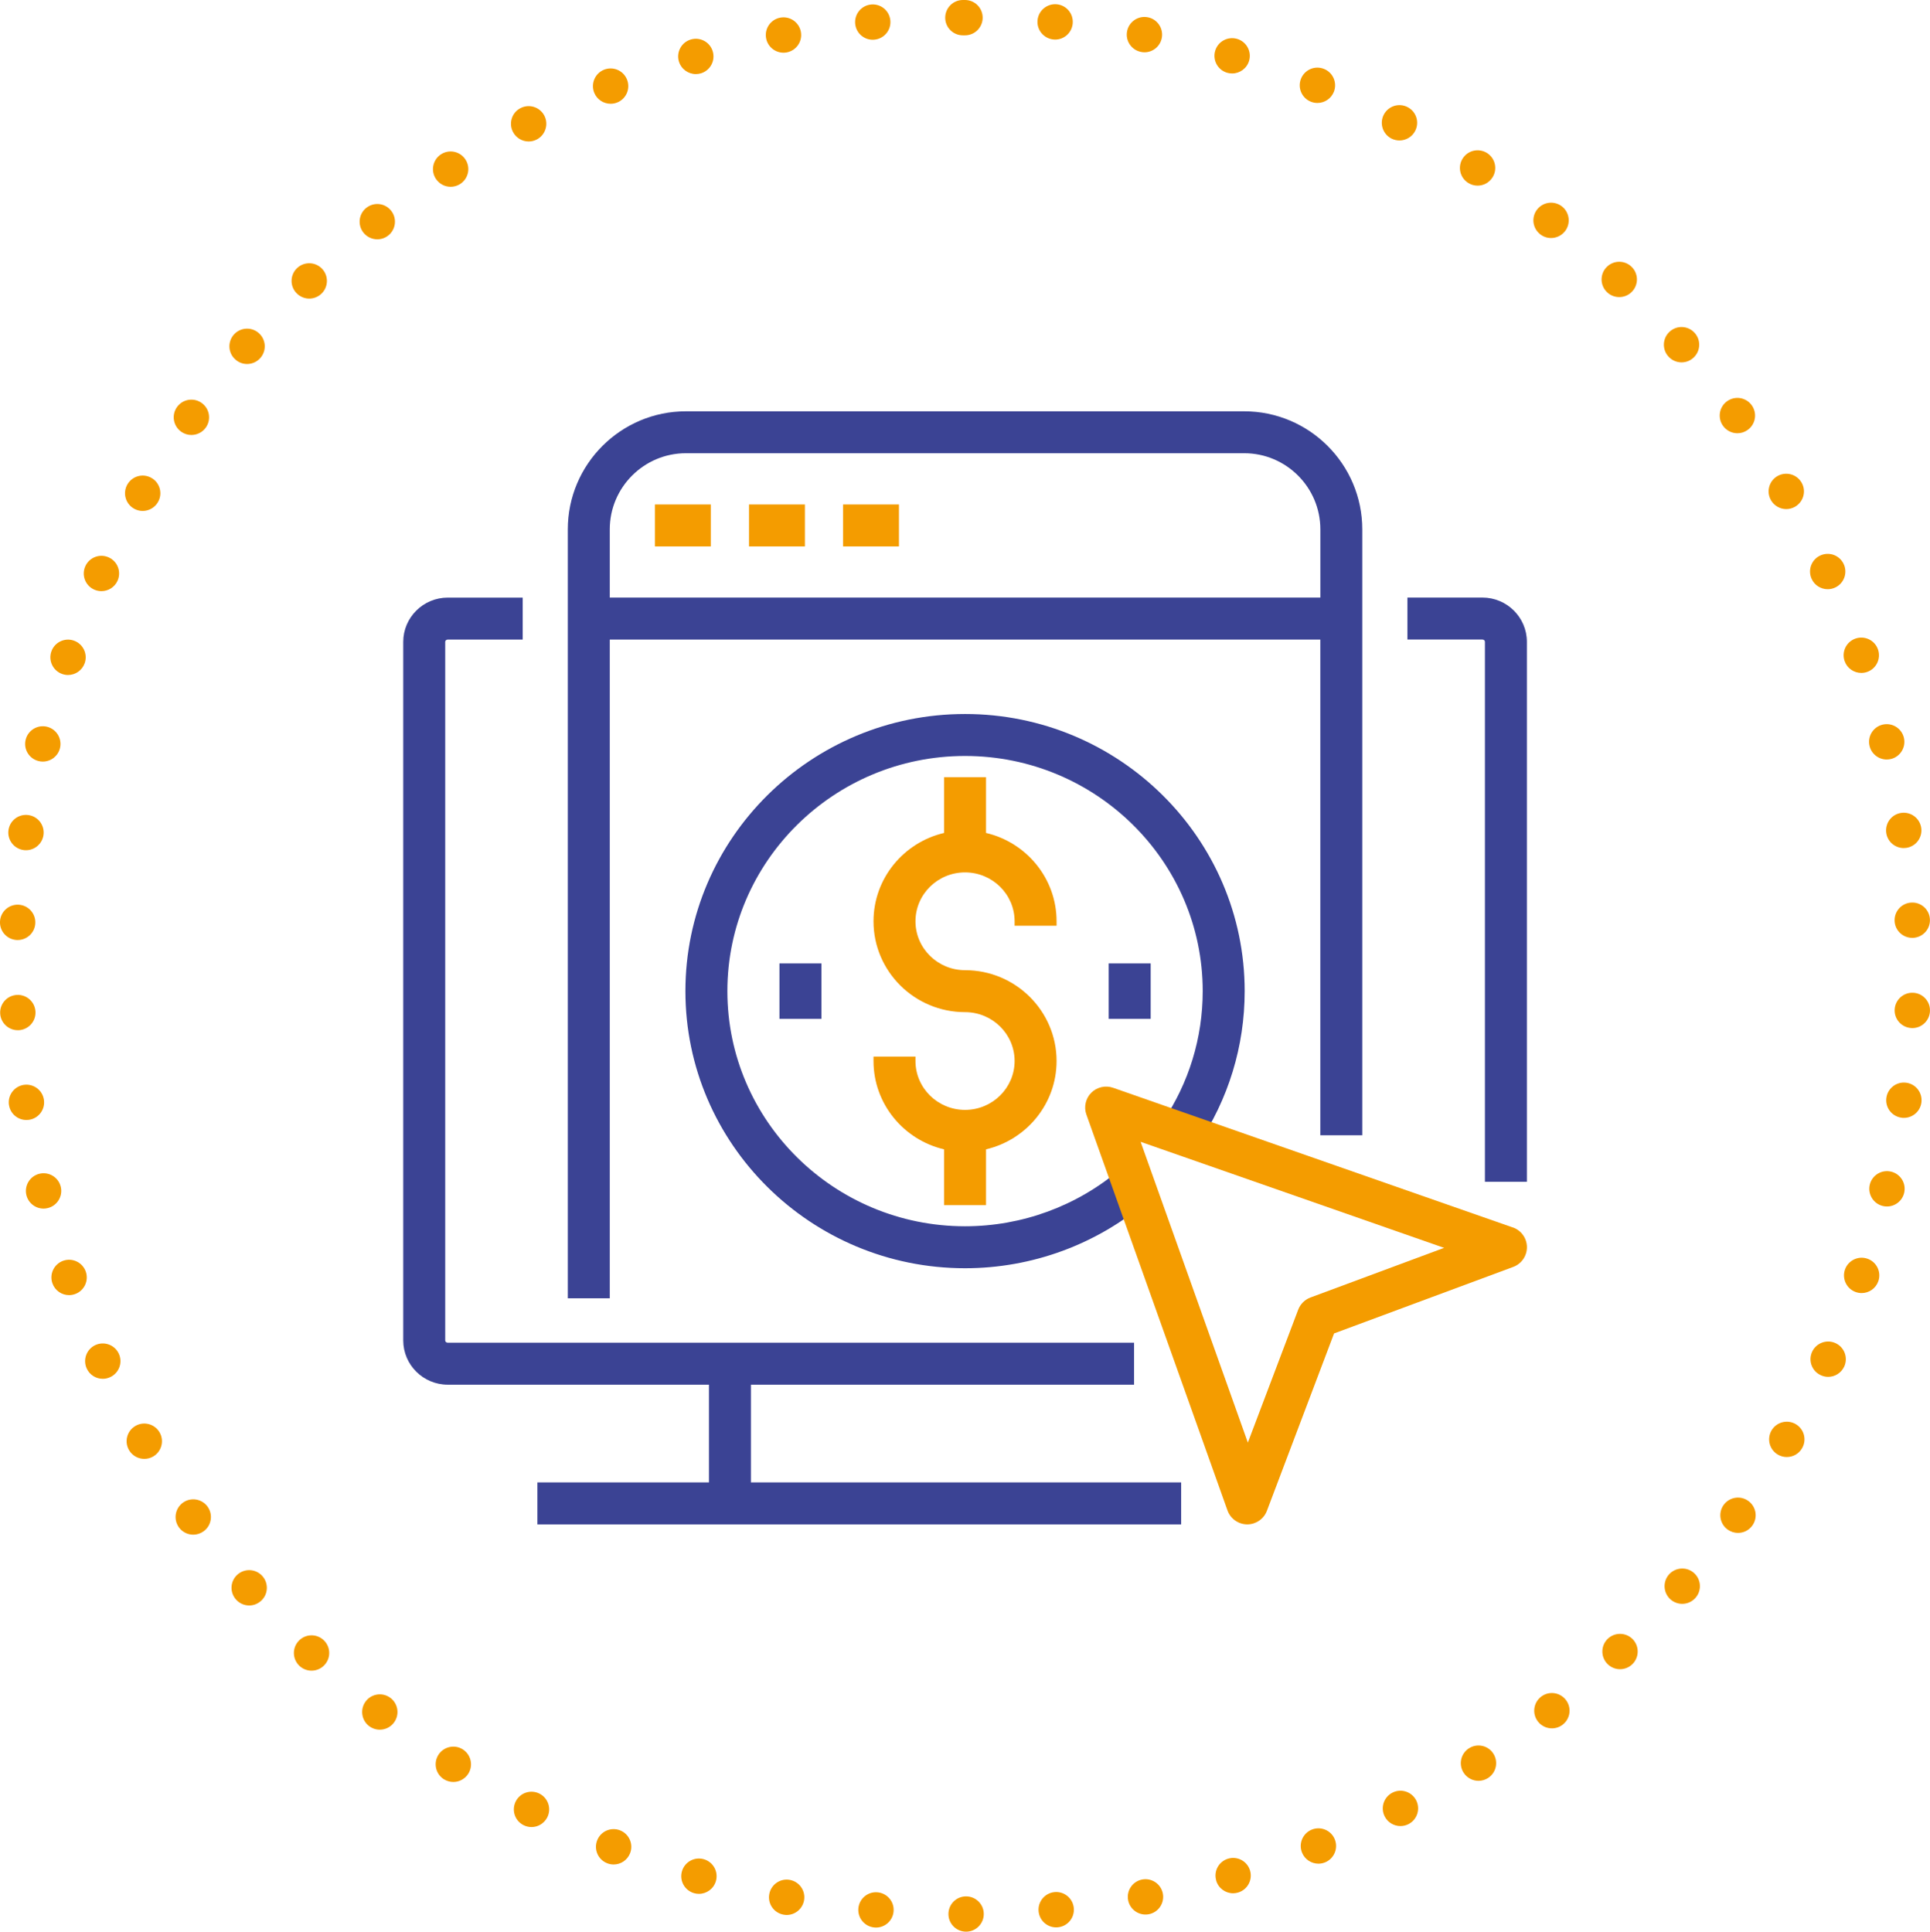
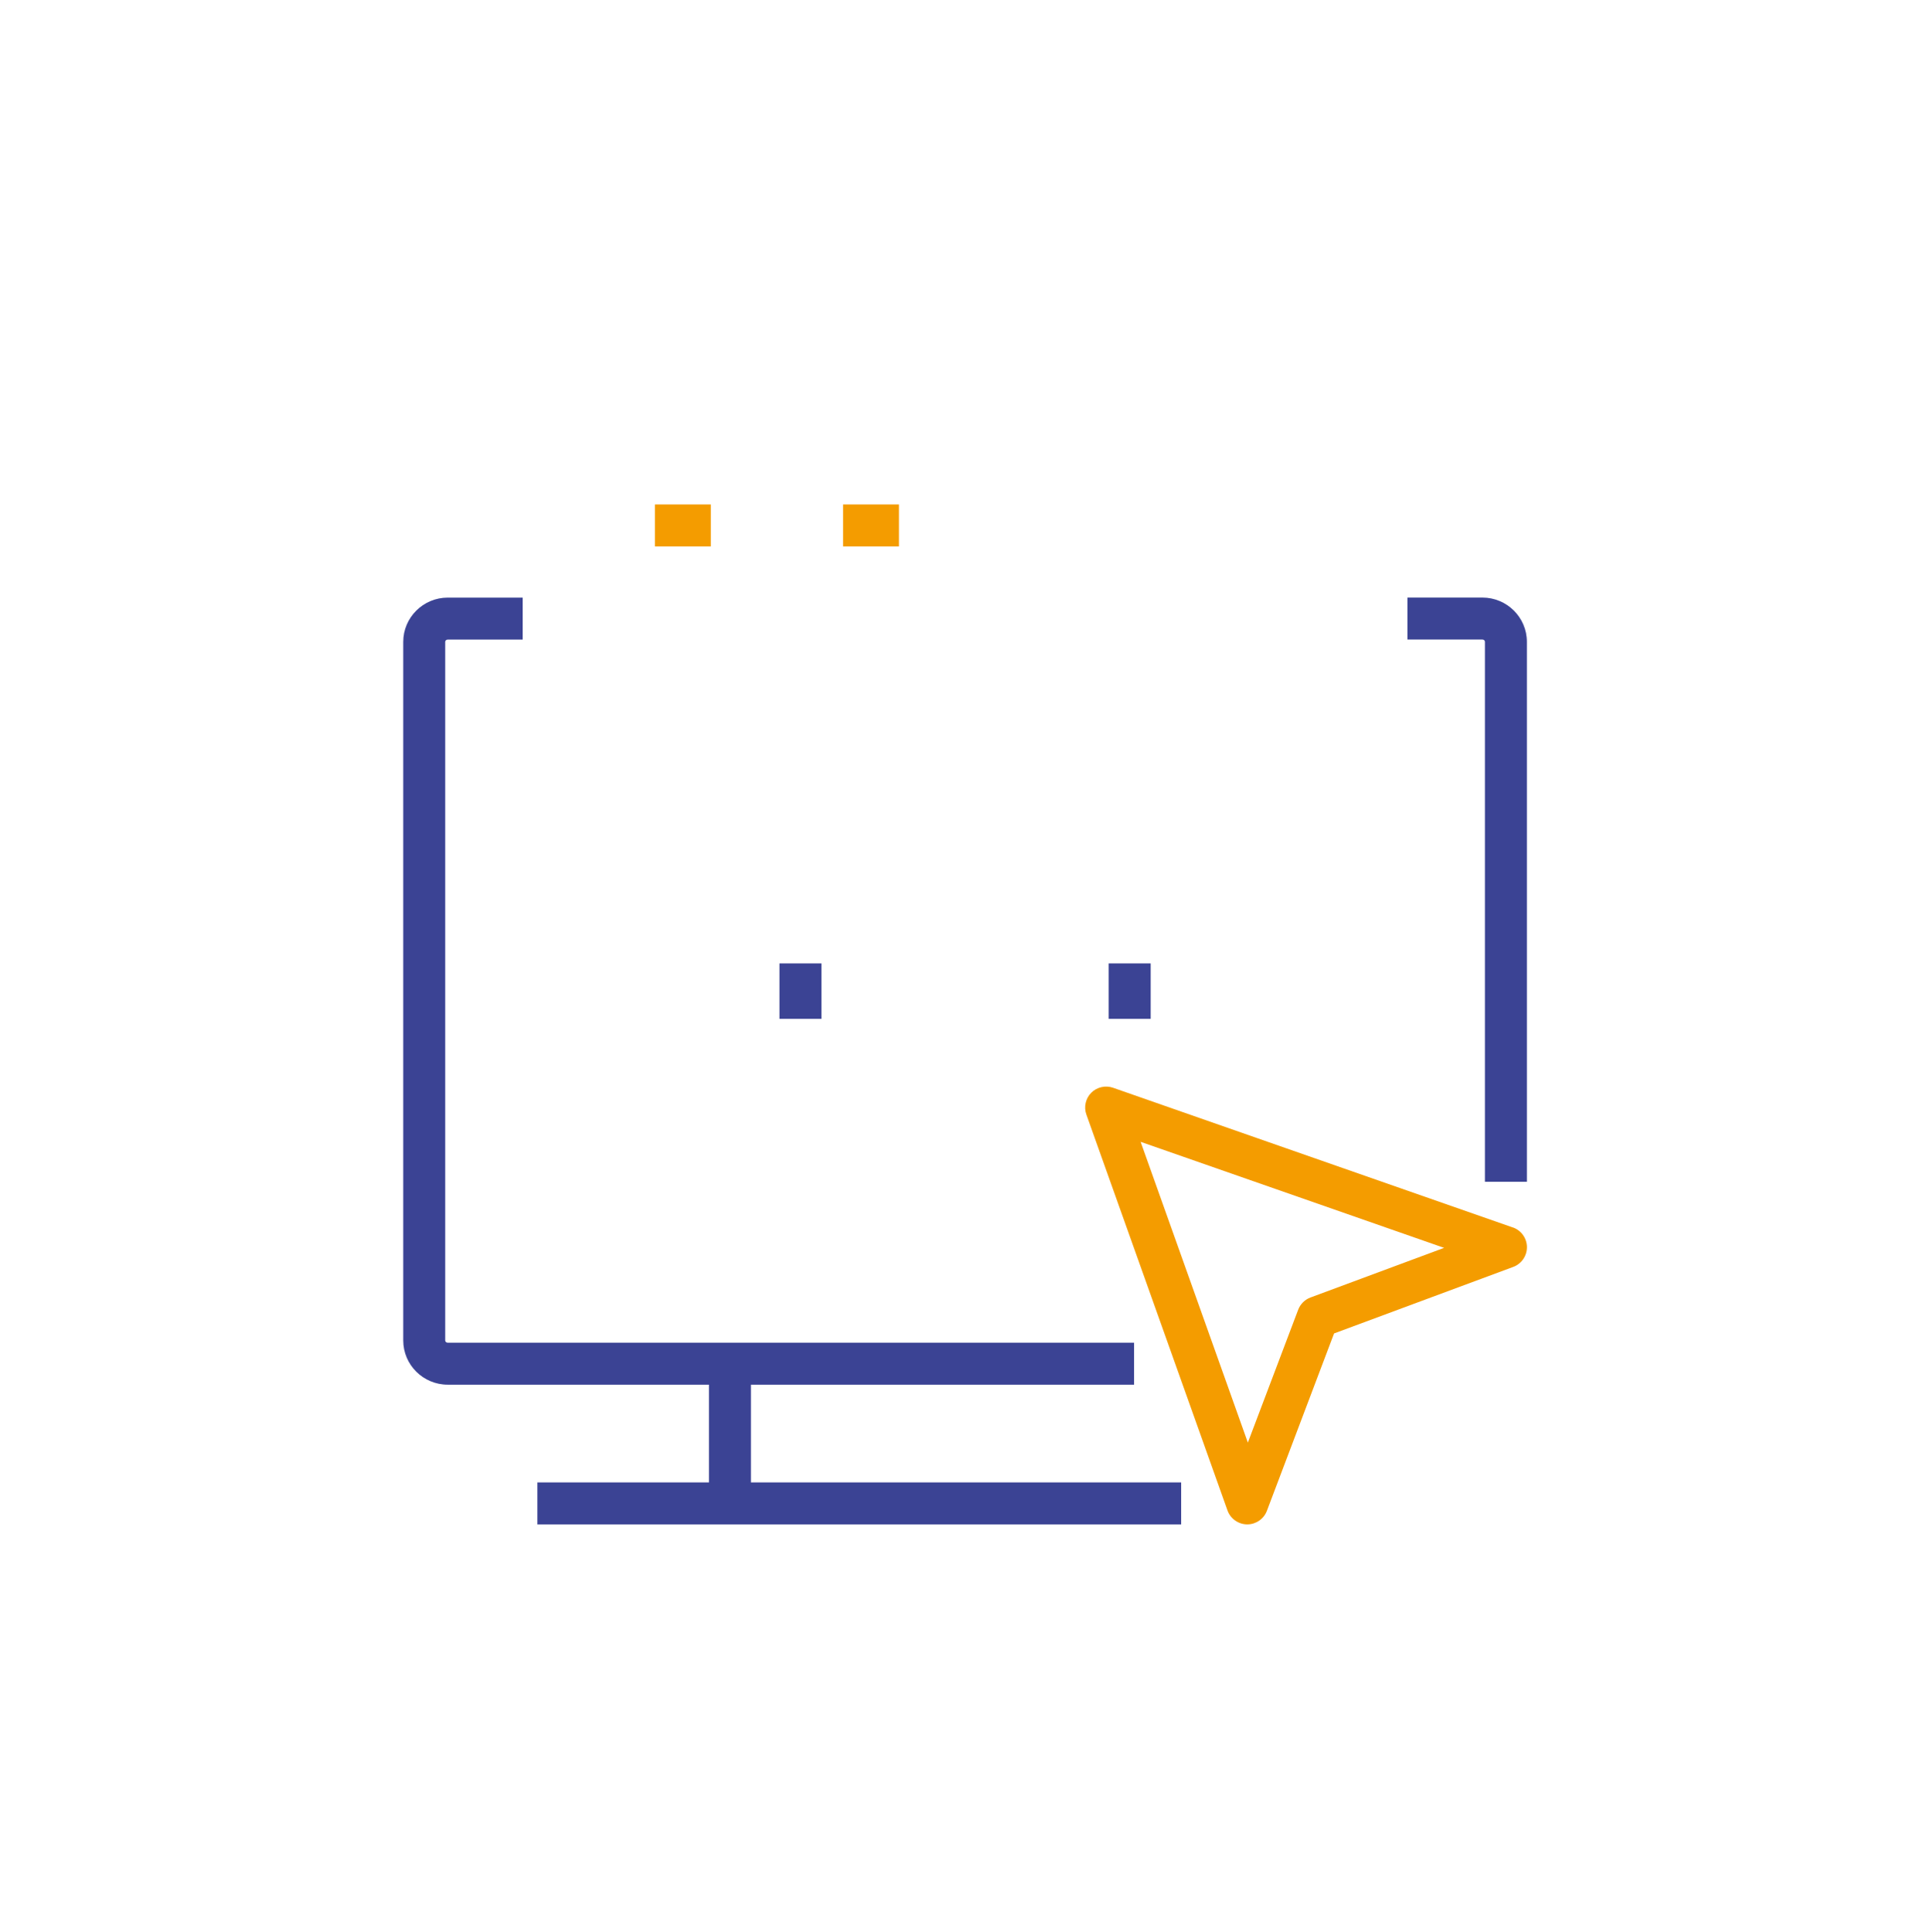
<svg xmlns="http://www.w3.org/2000/svg" id="Warstwa_1" data-name="Warstwa 1" width="436.88" height="437.33" viewBox="0 0 436.88 437.33">
  <defs>
    <style>      .cls-1 {        fill: #f49c00;      }      .cls-1, .cls-2 {        stroke-width: 0px;      }      .cls-2 {        fill: #3b4394;      }    </style>
  </defs>
-   <path class="cls-1" d="M214.69,433.34c0-2.21,1.78-4,3.99-4h0c2.21,0,4.01,1.78,4.01,3.99h0c0,2.21-1.79,4-4,4h0c-2.21,0-4-1.78-4-3.99ZM197.92,436.38h0c-2.2-.2-3.82-2.15-3.62-4.35h0c.21-2.2,2.16-3.82,4.36-3.61h0c2.2.21,3.82,2.15,3.61,4.35h0c-.19,2.08-1.94,3.63-3.98,3.63h0c-.12,0-.25,0-.37-.02ZM235.1,432.73c-.21-2.19,1.41-4.15,3.6-4.36h0c2.21-.21,4.16,1.41,4.37,3.6h0c.21,2.21-1.4,4.16-3.61,4.37h0c-.13,0-.25.02-.38.02h0c-2.04,0-3.78-1.55-3.98-3.63ZM177.32,433.47c-2.17-.41-3.6-2.5-3.18-4.67h0c.41-2.17,2.51-3.6,4.67-3.19h0c2.18.42,3.6,2.51,3.19,4.68h0c-.37,1.92-2.05,3.26-3.93,3.26h0c-.25,0-.5-.03-.75-.08ZM255.37,430.21c-.42-2.17,1-4.27,3.17-4.69h0c2.17-.41,4.27,1.01,4.69,3.18h0c.41,2.16-1,4.26-3.17,4.68h0c-.26.05-.51.07-.77.07h0c-1.87,0-3.55-1.33-3.92-3.24ZM157.09,428.61c-2.12-.62-3.34-2.84-2.72-4.96h0c.62-2.12,2.84-3.34,4.96-2.72h0c2.12.62,3.34,2.84,2.72,4.96h0c-.51,1.75-2.11,2.88-3.84,2.88h0c-.37,0-.75-.05-1.12-.16ZM275.31,425.76c-.63-2.12.59-4.34,2.7-4.96h0c2.11-.63,4.34.59,4.96,2.7h0c.62,2.12-.59,4.35-2.71,4.97h0c-.37.11-.75.17-1.13.17h0c-1.73,0-3.32-1.13-3.83-2.88ZM137.42,421.83c-2.05-.82-3.05-3.14-2.23-5.2h0c.82-2.05,3.14-3.05,5.19-2.23h0c2.06.82,3.06,3.15,2.24,5.2h0c-.63,1.57-2.13,2.52-3.72,2.52h0c-.49,0-.99-.09-1.48-.29ZM294.73,419.43c-.83-2.05.17-4.38,2.22-5.21h0c2.05-.82,4.38.17,5.2,2.22h0c.82,2.05-.17,4.38-2.22,5.21h0c-.49.19-.99.29-1.49.29h0c-1.58-.01-3.09-.95-3.71-2.51ZM118.48,413.2c-1.96-1.01-2.73-3.42-1.72-5.39h0c1.01-1.96,3.42-2.73,5.38-1.72h0c1.97,1.01,2.74,3.42,1.73,5.39h0c-.71,1.37-2.11,2.17-3.56,2.17h0c-.61,0-1.24-.15-1.83-.45ZM313.45,411.26c-1.01-1.96-.25-4.37,1.72-5.39h0c1.96-1.02,4.37-.25,5.39,1.71h0c1.01,1.97.24,4.38-1.72,5.4h0c-.59.3-1.21.44-1.83.44h0c-1.45,0-2.85-.78-3.56-2.16ZM100.46,402.81c-1.86-1.2-2.4-3.67-1.21-5.53h0c1.2-1.86,3.67-2.4,5.53-1.21h0c1.86,1.2,2.4,3.67,1.21,5.53h0c-.77,1.19-2.06,1.84-3.37,1.84h0c-.74,0-1.49-.21-2.16-.63ZM331.31,401.35c-1.2-1.86-.66-4.34,1.19-5.53h.01c1.85-1.2,4.33-.67,5.52,1.19h0c1.2,1.86.67,4.33-1.19,5.53h0c-.67.43-1.42.64-2.16.64h0c-1.32,0-2.6-.65-3.37-1.83ZM83.5,390.75c-1.73-1.37-2.03-3.88-.67-5.62h0c1.36-1.74,3.88-2.04,5.61-.68h.01c1.73,1.37,2.04,3.88.67,5.62h0c-.79,1.01-1.96,1.53-3.15,1.53h0c-.86,0-1.73-.28-2.47-.85ZM348.15,389.78c-1.37-1.73-1.07-4.25.66-5.62h0c1.74-1.37,4.25-1.07,5.62.67h0c1.37,1.73,1.07,4.24-.66,5.61h0c-.73.58-1.61.86-2.48.86h0c-1.18,0-2.35-.52-3.14-1.52ZM67.77,377.14c-1.6-1.53-1.67-4.06-.14-5.66h0c1.52-1.6,4.05-1.66,5.65-.14h0c1.6,1.52,1.67,4.05.14,5.65h0c-.78.83-1.84,1.25-2.9,1.25h0c-.99,0-1.98-.37-2.75-1.1ZM363.82,376.67c-1.52-1.6-1.47-4.13.13-5.66h0c1.6-1.52,4.13-1.46,5.66.13h0c1.52,1.6,1.46,4.13-.13,5.66h0c-.78.74-1.77,1.11-2.77,1.11h0c-1.05,0-2.1-.42-2.89-1.24ZM53.39,362.1c-1.45-1.67-1.28-4.19.39-5.64h0c1.67-1.45,4.19-1.27,5.64.39h0c1.45,1.67,1.28,4.2-.39,5.64h0c-.76.66-1.69.99-2.62.99h0c-1.12,0-2.23-.47-3.02-1.38ZM378.18,362.14c-1.67-1.45-1.85-3.98-.41-5.65h0c1.45-1.66,3.98-1.85,5.65-.4h0c1.67,1.44,1.85,3.97.4,5.64h0c-.79.91-1.9,1.38-3.02,1.38h0c-.93,0-1.86-.32-2.62-.97ZM40.49,345.78c-1.28-1.8-.87-4.3.93-5.59h0c1.8-1.28,4.29-.87,5.58.93h0c1.28,1.8.87,4.3-.93,5.58h0c-.7.5-1.52.75-2.32.75h0c-1.25,0-2.48-.58-3.26-1.67ZM391.1,346.31c-1.8-1.28-2.22-3.78-.94-5.58h0c1.29-1.8,3.78-2.22,5.58-.93h0c1.8,1.28,2.22,3.77.94,5.57h0c-.78,1.1-2.01,1.68-3.26,1.68h0c-.8,0-1.61-.24-2.32-.74ZM29.2,328.3h0c-1.11-1.91-.46-4.36,1.45-5.47h0c1.91-1.11,4.36-.46,5.47,1.45h0c1.11,1.91.46,4.36-1.45,5.47h0c-.63.37-1.32.54-2,.54h0c-1.38,0-2.72-.71-3.47-1.99ZM402.47,329.34c-1.92-1.11-2.57-3.56-1.47-5.47h0c1.11-1.91,3.55-2.57,5.47-1.46h0c1.91,1.1,2.57,3.55,1.46,5.46h0c-.74,1.29-2.08,2-3.47,2h0c-.68,0-1.36-.17-1.99-.53ZM19.63,309.83c-.92-2.01-.04-4.38,1.96-5.31h0c2.01-.92,4.39-.04,5.31,1.97h0c.92,2.01.04,4.38-1.97,5.3h0c-.54.25-1.11.37-1.67.37h0c-1.51,0-2.96-.86-3.63-2.33ZM412.17,311.35c-2.01-.91-2.9-3.28-1.98-5.29h0c.92-2.01,3.29-2.9,5.3-1.98h0c2.01.92,2.89,3.29,1.98,5.3h0c-.68,1.47-2.13,2.34-3.64,2.34h0c-.56,0-1.12-.12-1.66-.37ZM11.86,290.53h0c-.73-2.09.38-4.37,2.46-5.1h0c2.09-.72,4.37.38,5.1,2.47h0c.72,2.09-.38,4.37-2.47,5.09h0c-.43.15-.88.23-1.31.23h0c-1.66,0-3.21-1.04-3.78-2.69ZM420.1,292.53c-2.08-.72-3.19-3-2.47-5.09h0c.72-2.08,3-3.19,5.08-2.47h0c2.09.72,3.2,3,2.48,5.08h0c-.57,1.66-2.12,2.7-3.78,2.7h0c-.43,0-.87-.07-1.31-.22ZM5.97,270.57c-.52-2.14.8-4.31,2.95-4.83h0c2.14-.52,4.31.79,4.83,2.94h0c.52,2.14-.8,4.31-2.94,4.83h0c-.32.08-.64.12-.95.12h0c-1.81,0-3.44-1.23-3.89-3.06ZM426.2,273.04c-2.14-.52-3.46-2.68-2.95-4.83h0c.52-2.15,2.68-3.47,4.83-2.95h0c2.15.52,3.47,2.68,2.95,4.82h0c-.44,1.84-2.08,3.07-3.89,3.07h0c-.31,0-.62-.04-.94-.11ZM2.03,250.14h-.01c-.31-2.18,1.21-4.21,3.39-4.53h0c2.19-.31,4.22,1.21,4.53,3.39h0c.32,2.19-1.2,4.22-3.38,4.53h0c-.2.03-.39.04-.58.04h0c-1.96,0-3.67-1.43-3.95-3.43ZM430.41,253.05c-2.19-.31-3.71-2.33-3.4-4.52h0c.31-2.19,2.34-3.71,4.52-3.4h0c2.19.31,3.71,2.33,3.4,4.52h0c-.28,2-1.99,3.44-3.96,3.44h0c-.18,0-.37,0-.56-.04ZM.04,229.44H.04c-.11-2.21,1.59-4.08,3.8-4.19h0c2.21-.11,4.08,1.6,4.19,3.8h0c.11,2.21-1.6,4.08-3.8,4.19h0c-.07,0-.13,0-.2,0h0c-2.12,0-3.89-1.67-3.99-3.81ZM432.69,232.75c-2.2-.1-3.91-1.97-3.81-4.18h0c.11-2.21,1.98-3.91,4.18-3.81h0c2.21.1,3.92,1.98,3.81,4.18h0c-.1,2.14-1.86,3.82-3.99,3.82h0c-.06,0-.12,0-.19,0ZM3.82,212.82c-2.21-.1-3.92-1.97-3.82-4.18H0c.1-2.21,1.97-3.91,4.18-3.82h0c2.21.11,3.91,1.98,3.81,4.18h0c-.09,2.15-1.86,3.82-3.99,3.82h-.18ZM428.87,208.52c-.1-2.21,1.6-4.08,3.81-4.18h0c2.2-.11,4.08,1.59,4.18,3.8h0c.11,2.21-1.6,4.08-3.8,4.19h-.19c-2.13,0-3.9-1.66-4-3.81ZM5.32,192.45c-2.18-.31-3.71-2.33-3.4-4.52h0c.31-2.19,2.33-3.71,4.52-3.4h0c2.19.31,3.71,2.33,3.4,4.52h0c-.28,1.99-1.99,3.44-3.95,3.44h0c-.19,0-.38,0-.57-.04ZM426.98,188.57h0c-.31-2.19,1.2-4.22,3.39-4.53h0c2.19-.31,4.21,1.21,4.53,3.4h0c.31,2.18-1.21,4.21-3.4,4.52h0c-.19.03-.38.04-.57.04h0c-1.96,0-3.67-1.44-3.95-3.43ZM8.76,172.31c-2.15-.51-3.48-2.67-2.96-4.82h0c.52-2.15,2.67-3.47,4.82-2.96h0c2.15.52,3.47,2.68,2.96,4.83h0c-.44,1.83-2.08,3.06-3.89,3.06h0c-.31,0-.62-.03-.93-.11ZM423.2,168.89c-.52-2.15.8-4.31,2.94-4.83h0c2.15-.52,4.31.8,4.83,2.95h0c.52,2.14-.8,4.31-2.94,4.83h0c-.32.07-.64.11-.95.11h0c-1.8,0-3.44-1.23-3.88-3.06ZM14.1,152.6c-2.09-.72-3.2-3-2.48-5.09h0c.71-2.08,2.99-3.2,5.08-2.48h0c2.09.72,3.2,3,2.48,5.09h0c-.57,1.65-2.12,2.7-3.78,2.7h0c-.43,0-.87-.07-1.3-.22ZM417.55,149.66h0c-.72-2.09.38-4.36,2.47-5.09h0c2.09-.72,4.37.38,5.09,2.47h0c.72,2.09-.38,4.37-2.47,5.09h0c-.43.15-.88.22-1.31.22h0c-1.66,0-3.21-1.04-3.78-2.69ZM21.3,133.48c-2.01-.91-2.9-3.29-1.98-5.3h0c.91-2.01,3.29-2.9,5.3-1.98h0c2.01.91,2.9,3.29,1.98,5.3h0c-.67,1.47-2.12,2.34-3.64,2.34h0c-.56,0-1.12-.12-1.66-.36ZM410.09,131.06h0c-.92-2.01-.04-4.38,1.97-5.3h0c2.01-.92,4.38-.04,5.3,1.97h0c.92,2.01.04,4.38-1.97,5.3h0c-.54.25-1.1.37-1.66.37h0c-1.52,0-2.97-.87-3.64-2.34ZM30.3,115.14c-1.91-1.1-2.57-3.55-1.47-5.46h0c1.11-1.92,3.55-2.58,5.47-1.47h0c1.91,1.1,2.57,3.55,1.46,5.46h0c-.74,1.29-2.09,2.01-3.47,2.01h0c-.68,0-1.37-.18-2-.54ZM400.89,113.26h0c-1.11-1.91-.46-4.36,1.45-5.47h0c1.91-1.1,4.36-.45,5.47,1.46h0c1.11,1.91.45,4.36-1.46,5.47h0c-.63.36-1.32.54-2,.54h0c-1.38,0-2.72-.72-3.46-2ZM41.01,97.74c-1.8-1.28-2.23-3.78-.95-5.58h0c1.28-1.8,3.78-2.22,5.58-.94h0c1.8,1.28,2.23,3.77.95,5.58h0c-.78,1.1-2.02,1.68-3.27,1.68h0c-.8,0-1.61-.24-2.31-.74ZM390.03,96.41c-1.29-1.8-.87-4.3.93-5.58h0c1.8-1.28,4.29-.87,5.58.93h0c1.28,1.8.87,4.3-.93,5.58h0c-.71.51-1.52.75-2.33.75h0c-1.24,0-2.47-.59-3.25-1.68ZM53.32,81.43c-1.68-1.44-1.86-3.96-.42-5.64h0c1.45-1.67,3.97-1.86,5.65-.41h0c1.67,1.45,1.85,3.97.41,5.64h0c-.79.92-1.91,1.39-3.03,1.39h0c-.93,0-1.86-.32-2.61-.98ZM377.62,80.66c-1.45-1.66-1.27-4.19.4-5.64h0c1.67-1.45,4.19-1.27,5.64.4h0c1.45,1.67,1.27,4.19-.4,5.64h0c-.75.66-1.69.98-2.62.98h0c-1.12,0-2.23-.47-3.02-1.38ZM67.11,66.36c-1.53-1.59-1.47-4.12.12-5.65h0c1.6-1.53,4.13-1.47,5.66.12h0c1.53,1.6,1.47,4.13-.12,5.66h0c-.78.74-1.77,1.11-2.77,1.11h0c-1.05,0-2.1-.42-2.89-1.24ZM363.78,66.16c-1.6-1.52-1.66-4.06-.14-5.65h0c1.53-1.61,4.06-1.66,5.66-.14h0c1.6,1.52,1.66,4.06.13,5.66h0c-.78.82-1.84,1.23-2.89,1.23h0c-.99,0-1.99-.36-2.76-1.1ZM82.27,52.67c-1.37-1.74-1.08-4.25.66-5.62h0c1.73-1.37,4.24-1.08,5.61.65h0c1.37,1.74,1.08,4.25-.65,5.62h0c-.74.58-1.61.86-2.48.86h0c-1.18,0-2.35-.52-3.14-1.51ZM348.63,53.03h0c-1.74-1.37-2.04-3.88-.67-5.62h0c1.37-1.73,3.88-2.03,5.62-.67h0c1.73,1.37,2.03,3.88.67,5.62h0c-.79,1-1.97,1.53-3.15,1.53h0c-.87,0-1.74-.28-2.47-.86ZM98.65,40.46c-1.2-1.85-.67-4.33,1.19-5.53h0c1.85-1.2,4.33-.67,5.53,1.19h0c1.2,1.85.67,4.33-1.19,5.53h0c-.67.43-1.42.64-2.17.64h0c-1.31,0-2.59-.65-3.36-1.83ZM332.31,41.39c-1.86-1.19-2.4-3.67-1.2-5.53h0c1.19-1.86,3.67-2.39,5.53-1.2h0c1.85,1.2,2.39,3.67,1.19,5.53h0c-.76,1.19-2.05,1.84-3.36,1.84h0c-.74,0-1.49-.21-2.16-.64ZM116.12,29.87c-1.02-1.96-.26-4.38,1.7-5.39h0c1.96-1.02,4.38-.26,5.4,1.7h0c1.02,1.96.25,4.38-1.71,5.4h0c-.59.3-1.22.45-1.84.45h0c-1.44,0-2.84-.79-3.55-2.16ZM314.95,31.36h0c-1.96-1.02-2.73-3.43-1.72-5.39h0c1.02-1.97,3.43-2.74,5.39-1.72h0c1.97,1.01,2.74,3.42,1.72,5.39h0c-.71,1.37-2.11,2.16-3.55,2.16h0c-.62,0-1.25-.14-1.84-.44ZM134.51,20.99c-.82-2.05.17-4.38,2.22-5.21h0c2.05-.82,4.38.17,5.2,2.22h0c.83,2.05-.16,4.38-2.21,5.2h0c-.49.2-1,.29-1.5.29h0c-1.58,0-3.08-.94-3.71-2.5ZM296.72,23.02c-2.05-.82-3.04-3.15-2.22-5.2h0c.82-2.05,3.15-3.05,5.2-2.22h0c2.05.82,3.05,3.15,2.23,5.2h0c-.63,1.56-2.13,2.51-3.72,2.51h0c-.49,0-1-.09-1.49-.29ZM153.67,13.9c-.62-2.11.59-4.34,2.71-4.96h0c2.11-.63,4.34.58,4.96,2.7h0c.63,2.12-.58,4.34-2.7,4.97h0c-.38.11-.76.16-1.13.16h0c-1.73,0-3.32-1.13-3.84-2.87ZM277.78,16.47c-2.12-.62-3.33-2.84-2.71-4.96h0c.62-2.12,2.84-3.33,4.96-2.71h0c2.12.62,3.34,2.84,2.72,4.96h0c-.51,1.74-2.11,2.87-3.84,2.87h0c-.37,0-.75-.05-1.13-.16ZM173.42,8.69c-.42-2.17,1-4.27,3.17-4.69h0c2.17-.42,4.27,1,4.69,3.17h0c.42,2.17-1,4.27-3.17,4.69h0c-.26.05-.51.07-.76.07h0c-1.88,0-3.56-1.33-3.93-3.24ZM258.31,11.76c-2.17-.41-3.6-2.51-3.18-4.68h0c.42-2.16,2.51-3.59,4.68-3.17h0c2.17.41,3.59,2.51,3.18,4.68h0c-.37,1.92-2.04,3.25-3.92,3.25h0c-.25,0-.51-.03-.76-.08ZM193.58,5.39c-.21-2.2,1.4-4.16,3.6-4.37h0c2.2-.21,4.15,1.4,4.36,3.6h0c.21,2.2-1.4,4.15-3.6,4.36h0c-.13.02-.26.02-.39.02h0c-2.03,0-3.77-1.54-3.97-3.61ZM238.47,8.94h0c-2.2-.21-3.82-2.16-3.61-4.36h0c.21-2.2,2.16-3.81,4.36-3.61h0c2.2.21,3.81,2.16,3.6,4.36h0c-.19,2.08-1.93,3.63-3.97,3.63h0c-.13,0-.26,0-.38-.02ZM213.96,4.01c0-2.21,1.78-4,3.99-4.01h0c.08,0,.15,0,.23,0h0c.09,0,.17,0,.26,0h0c2.21,0,4,1.79,4,4h0c0,2.21-1.79,4-4,4h0c-.08,0-.16,0-.24,0h0c-.08,0-.16,0-.23,0h-.01c-2.21,0-4-1.78-4-3.99Z" />
  <g>
    <g>
      <path class="cls-2" d="M169.97,313.49h86.74v-9.5H101.35c-.32,0-.57-.23-.57-.52v-158.15c0-.29.26-.52.57-.52h16.97v-9.5h-16.97c-5.55,0-10.07,4.5-10.07,10.02v158.15c0,5.53,4.52,10.02,10.07,10.02h59.13v22.13h-38.83v9.5h145.72v-9.5h-97.39v-22.13Z" />
      <path class="cls-2" d="M335.56,135.29h-16.97v9.5h16.97c.32,0,.57.23.57.52v122.25h9.5v-122.25c0-5.53-4.52-10.02-10.07-10.02Z" />
-       <path class="cls-2" d="M281.64,93.12h-126.37c-14.74,0-26.74,11.99-26.74,26.74v174.07h9.5v-149.13h160.84v112.23h9.5V119.86c0-14.74-11.99-26.74-26.74-26.74ZM298.87,135.29h-160.84v-15.44c0-9.5,7.73-17.24,17.24-17.24h126.37c9.5,0,17.24,7.73,17.24,17.24v15.44Z" />
      <rect class="cls-1" x="148.25" y="114.21" width="12.65" height="9.5" />
-       <rect class="cls-1" x="169.55" y="114.21" width="12.65" height="9.5" />
      <rect class="cls-1" x="190.84" y="114.21" width="12.65" height="9.5" />
-       <path class="cls-1" d="M239.17,209.58v-1c0-9.72-6.83-17.86-15.97-20v-12.63h-9.5v12.63c-9.14,2.14-15.97,10.28-15.97,20,0,11.34,9.29,20.57,20.72,20.57,6.19,0,11.22,4.96,11.22,11.06s-5.03,11.07-11.22,11.07-11.22-4.96-11.22-11.07v-1h-9.5v1c0,9.72,6.83,17.86,15.97,20v12.63h9.5v-12.63c9.14-2.14,15.97-10.28,15.97-20,0-11.34-9.29-20.56-20.72-20.56-6.19,0-11.22-4.96-11.22-11.07s5.03-11.07,11.22-11.07,11.22,4.96,11.22,11.07v1h9.5Z" />
      <rect class="cls-2" x="176.44" y="218.12" width="9.5" height="12.54" />
      <rect class="cls-2" x="250.97" y="218.12" width="9.5" height="12.54" />
-       <path class="cls-2" d="M218.45,161.65c-34.91,0-63.3,28.15-63.3,62.74s28.4,62.74,63.3,62.74c15.16,0,29.82-5.39,41.29-15.18l.76-.65-6.17-7.23-.76.65c-9.75,8.32-22.23,12.91-35.12,12.91-29.67,0-53.8-23.88-53.8-53.24s24.14-53.24,53.8-53.24,53.8,23.88,53.8,53.24c0,10.58-3.13,20.8-9.05,29.56l-.56.83,7.87,5.32.56-.83c6.98-10.33,10.68-22.39,10.68-34.88,0-34.59-28.4-62.74-63.3-62.74Z" />
    </g>
    <path class="cls-1" d="M342.45,277.9l-90.49-31.63c-1.72-.6-3.65-.16-4.94,1.13-1.28,1.29-1.72,3.23-1.1,4.94l31.94,89.62c.67,1.87,2.44,3.14,4.44,3.16h.04c1.96,0,3.75-1.23,4.44-3.07l15.2-40.16,40.56-15.06c1.87-.69,3.12-2.5,3.1-4.5-.02-2-1.3-3.78-3.18-4.44ZM326.88,282.52l-30.23,11.23c-1.29.48-2.3,1.49-2.79,2.77l-11.39,30.08-24.27-68.09,68.68,24ZM282.33,344.12h0Z" />
  </g>
</svg>